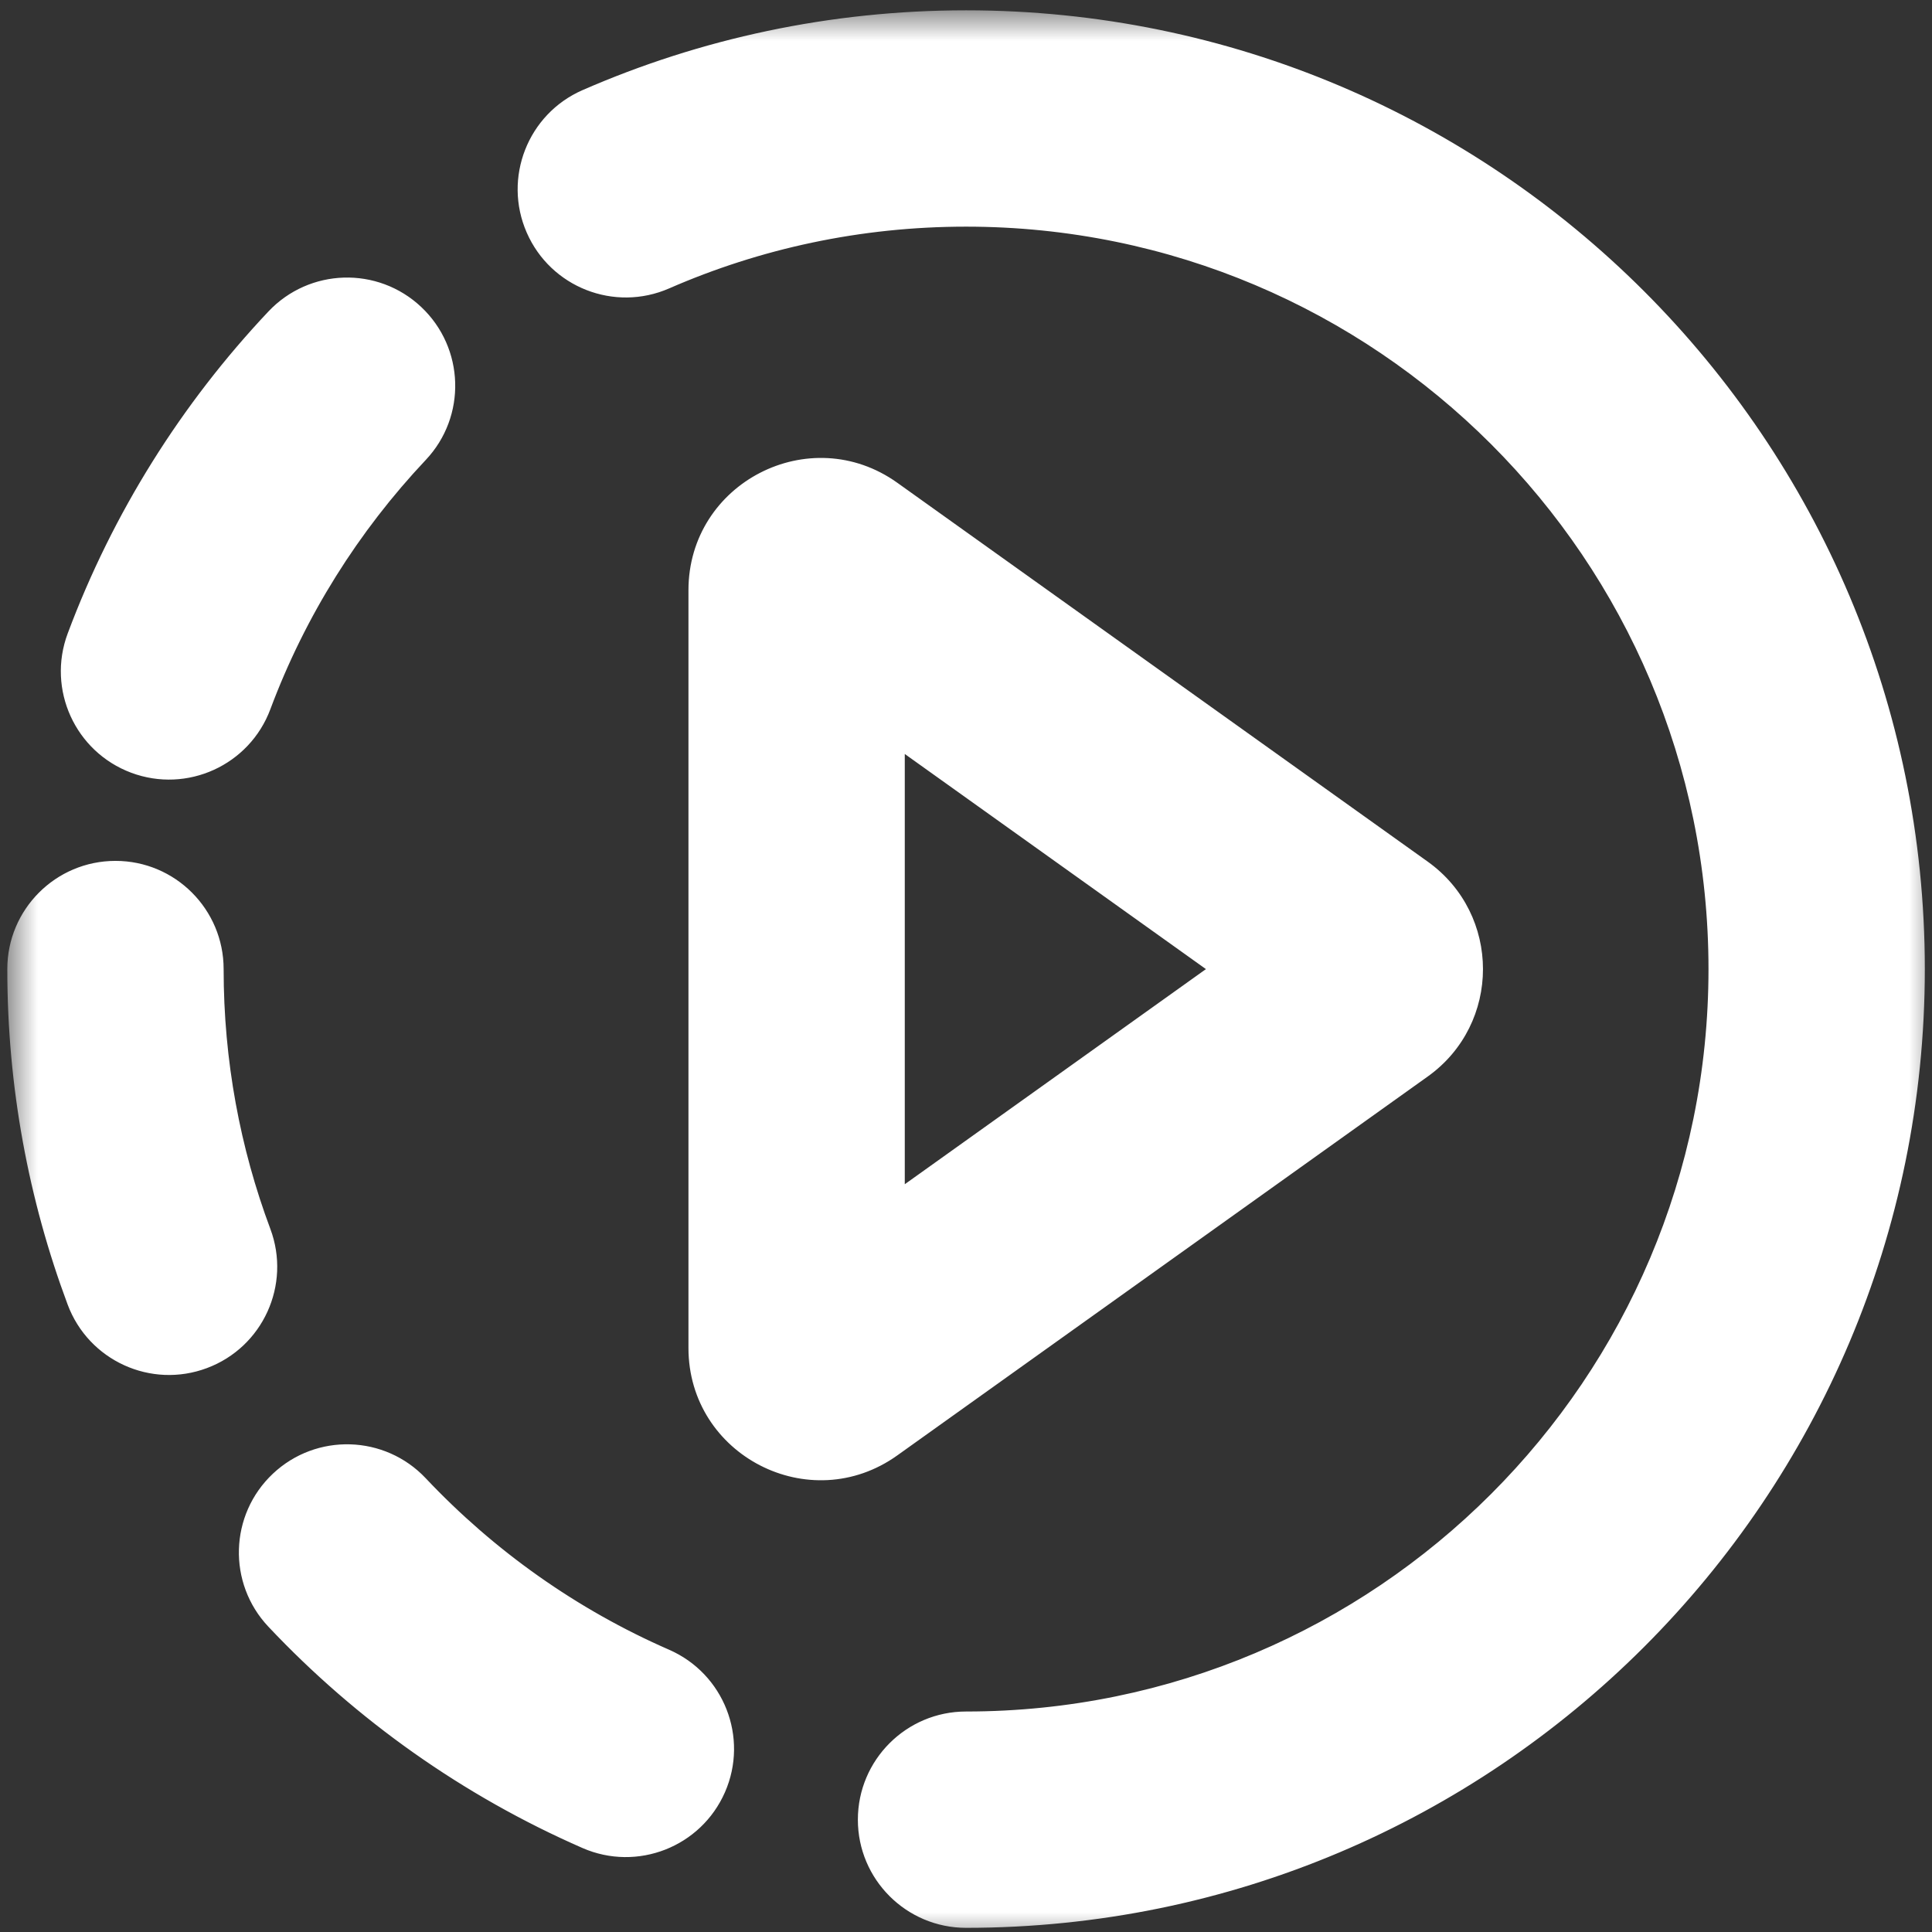
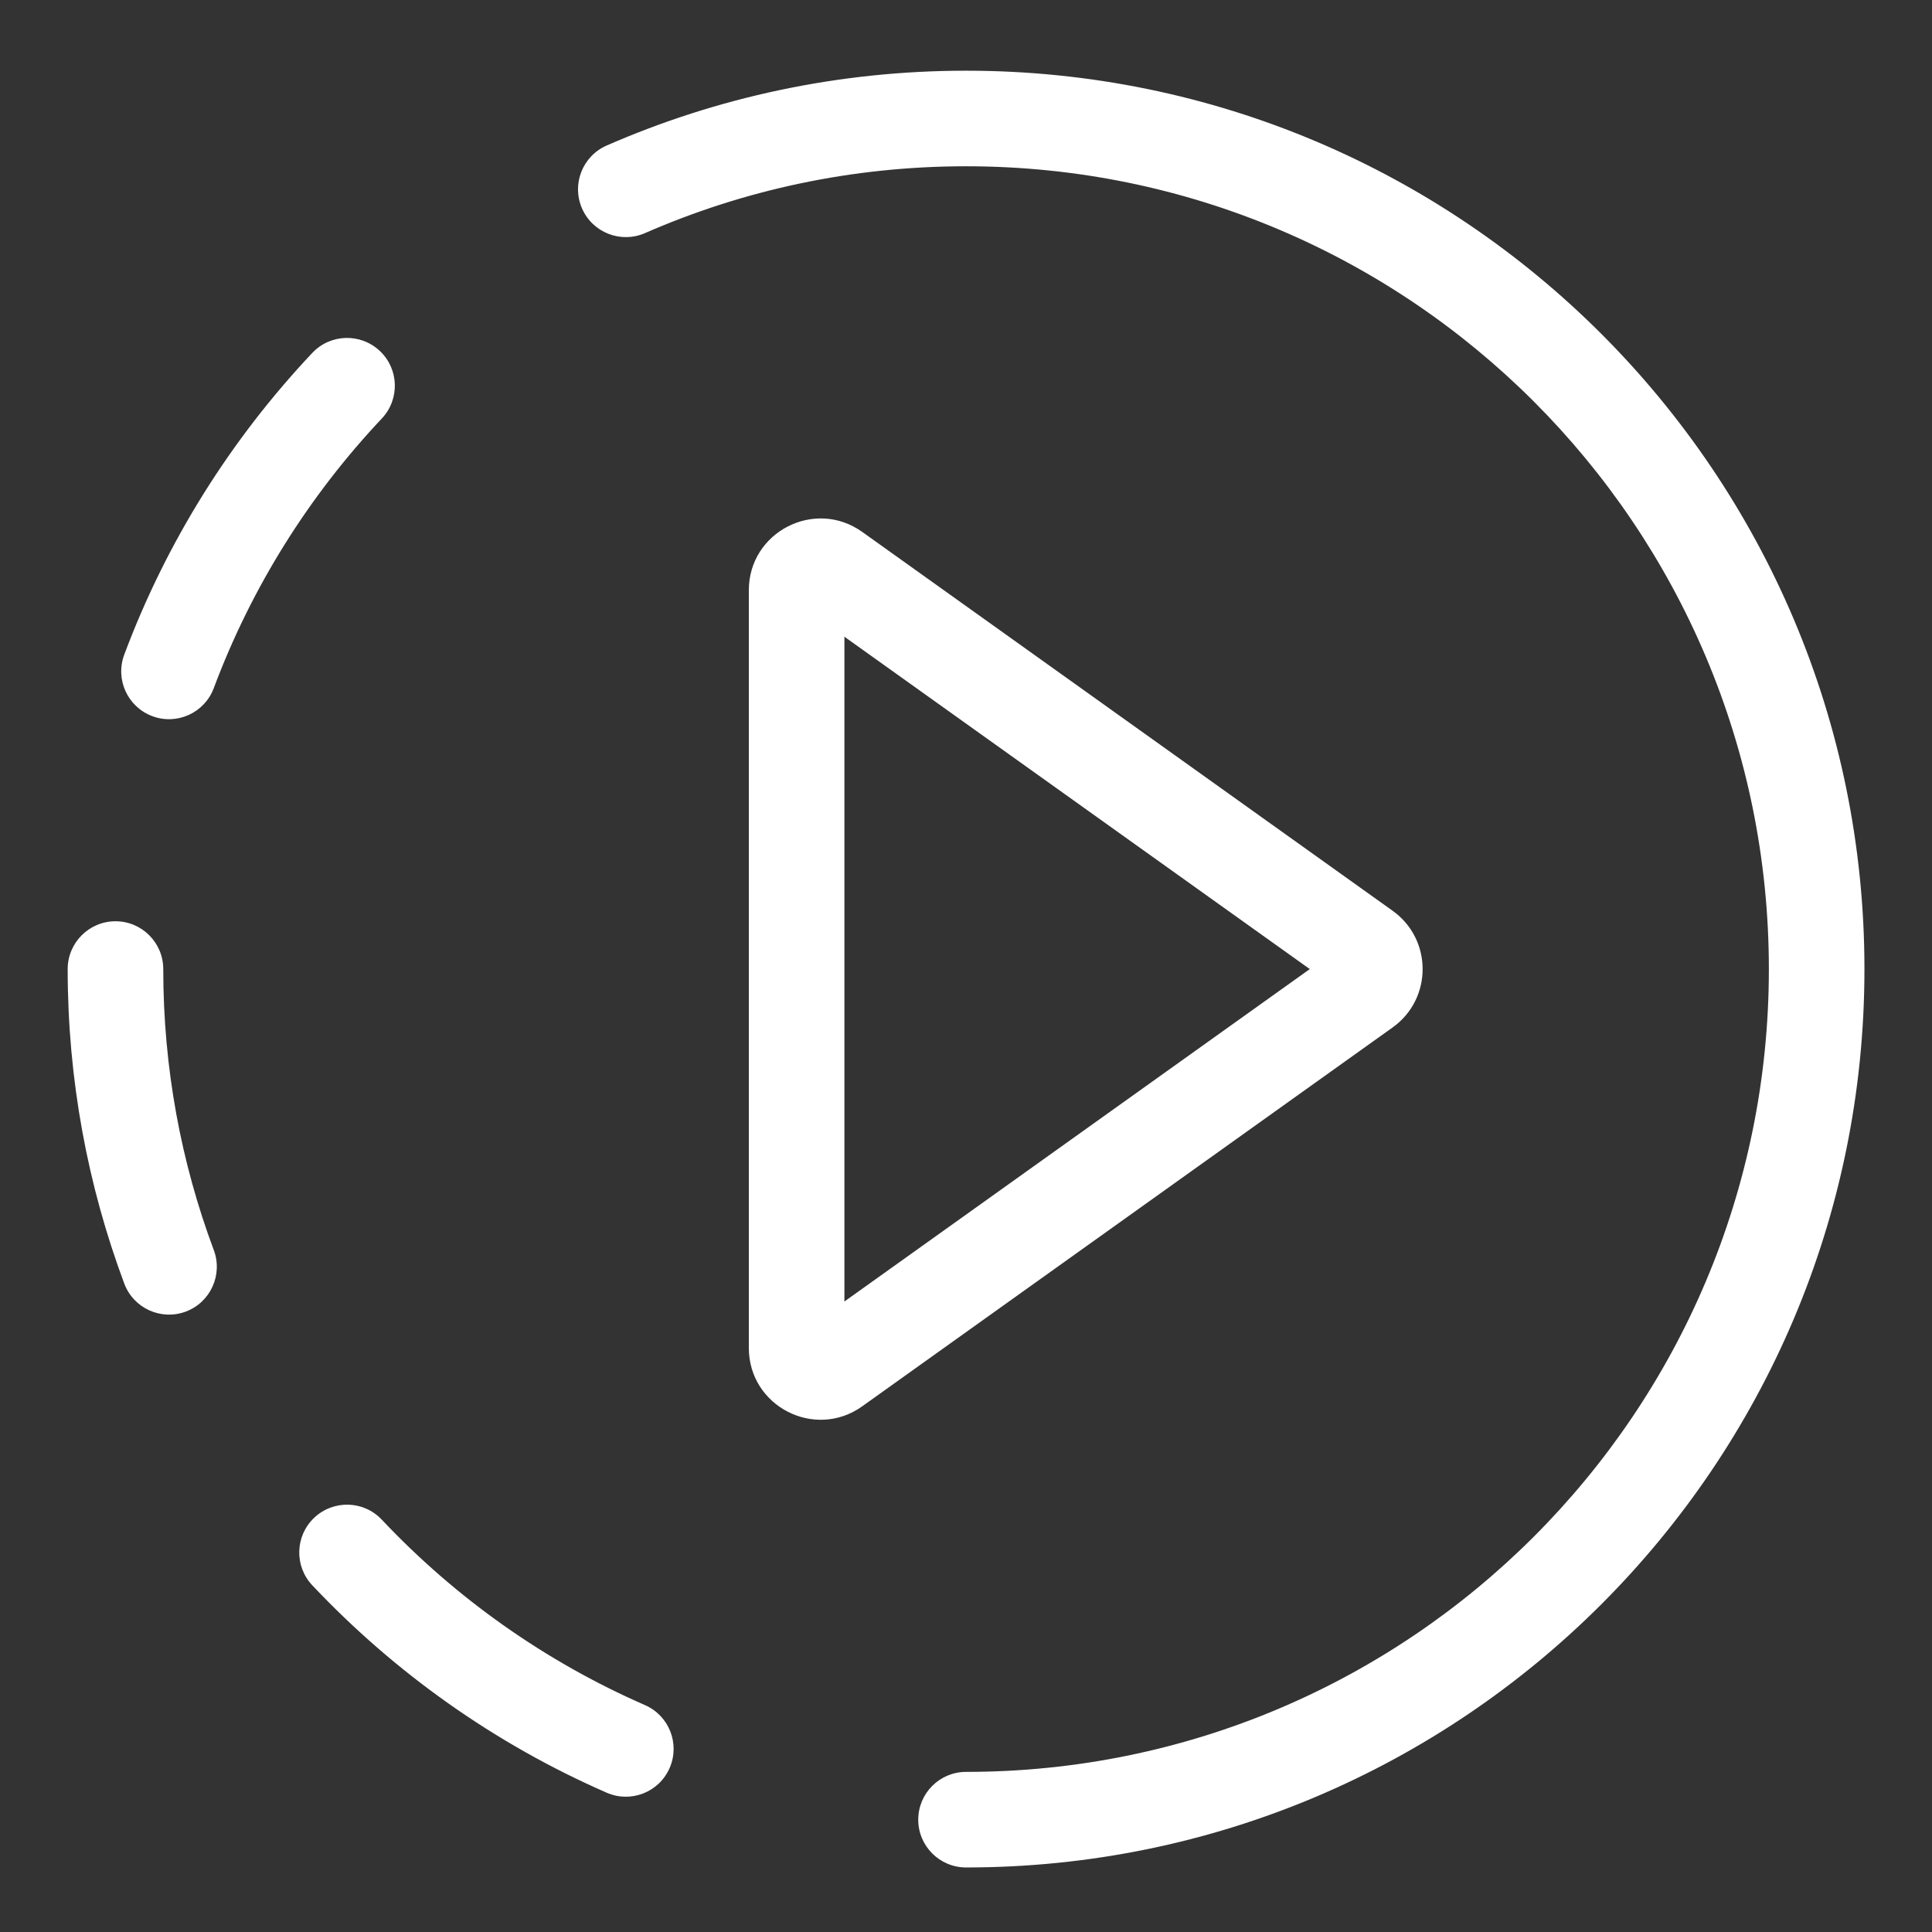
<svg xmlns="http://www.w3.org/2000/svg" width="32" height="32" viewBox="0 0 32 32" fill="none">
  <rect x="0" y="0" width="32" height="32" fill="#333333" stroke="none" />
  <mask id="path-1-outside-1_1906_37784" maskUnits="userSpaceOnUse" x="0.121" y="0.171" width="32" height="32" fill="black">
    <rect fill="white" x="0.121" y="0.171" width="32" height="32" />
    <path fill-rule="evenodd" clip-rule="evenodd" d="M10.683 3.861C12.31 3.149 14.109 2.754 16.001 2.754C23.345 2.754 29.298 8.708 29.298 16.051C29.298 23.395 23.345 29.348 16.001 29.348C15.564 29.348 15.209 29.702 15.209 30.14C15.209 30.577 15.564 30.931 16.001 30.931C24.219 30.931 30.881 24.269 30.881 16.051C30.881 7.833 24.219 1.171 16.001 1.171C13.886 1.171 11.873 1.613 10.049 2.41C9.648 2.585 9.465 3.051 9.64 3.452C9.815 3.853 10.282 4.036 10.683 3.861ZM6.324 6.932C6.624 6.614 6.61 6.112 6.291 5.813C5.973 5.513 5.472 5.527 5.172 5.846C3.826 7.273 2.759 8.968 2.058 10.843C1.905 11.253 2.113 11.709 2.523 11.862C2.932 12.015 3.388 11.807 3.541 11.397C4.167 9.724 5.12 8.209 6.324 6.932ZM2.704 16.051C2.704 15.614 2.35 15.259 1.913 15.259C1.476 15.259 1.121 15.614 1.121 16.051C1.121 17.882 1.452 19.637 2.058 21.259C2.211 21.669 2.667 21.877 3.077 21.724C3.486 21.571 3.694 21.114 3.541 20.705C3 19.258 2.704 17.69 2.704 16.051ZM6.324 25.171C6.025 24.852 5.523 24.838 5.205 25.138C4.887 25.438 4.872 25.939 5.172 26.257C6.54 27.707 8.195 28.883 10.049 29.693C10.45 29.868 10.916 29.685 11.091 29.284C11.266 28.884 11.083 28.417 10.683 28.242C9.028 27.519 7.547 26.468 6.324 25.171ZM14.281 8.81C13.495 8.249 12.403 8.811 12.403 9.776V22.326C12.403 23.292 13.495 23.854 14.281 23.293L23.066 17.018C23.729 16.544 23.729 15.559 23.066 15.085L14.281 8.81ZM21.694 16.051L13.986 21.557V10.546L21.694 16.051Z" />
  </mask>
  <path fill-rule="evenodd" clip-rule="evenodd" d="M10.683 3.861C12.31 3.149 14.109 2.754 16.001 2.754C23.345 2.754 29.298 8.708 29.298 16.051C29.298 23.395 23.345 29.348 16.001 29.348C15.564 29.348 15.209 29.702 15.209 30.14C15.209 30.577 15.564 30.931 16.001 30.931C24.219 30.931 30.881 24.269 30.881 16.051C30.881 7.833 24.219 1.171 16.001 1.171C13.886 1.171 11.873 1.613 10.049 2.41C9.648 2.585 9.465 3.051 9.64 3.452C9.815 3.853 10.282 4.036 10.683 3.861ZM6.324 6.932C6.624 6.614 6.61 6.112 6.291 5.813C5.973 5.513 5.472 5.527 5.172 5.846C3.826 7.273 2.759 8.968 2.058 10.843C1.905 11.253 2.113 11.709 2.523 11.862C2.932 12.015 3.388 11.807 3.541 11.397C4.167 9.724 5.12 8.209 6.324 6.932ZM2.704 16.051C2.704 15.614 2.35 15.259 1.913 15.259C1.476 15.259 1.121 15.614 1.121 16.051C1.121 17.882 1.452 19.637 2.058 21.259C2.211 21.669 2.667 21.877 3.077 21.724C3.486 21.571 3.694 21.114 3.541 20.705C3 19.258 2.704 17.69 2.704 16.051ZM6.324 25.171C6.025 24.852 5.523 24.838 5.205 25.138C4.887 25.438 4.872 25.939 5.172 26.257C6.54 27.707 8.195 28.883 10.049 29.693C10.45 29.868 10.916 29.685 11.091 29.284C11.266 28.884 11.083 28.417 10.683 28.242C9.028 27.519 7.547 26.468 6.324 25.171ZM14.281 8.81C13.495 8.249 12.403 8.811 12.403 9.776V22.326C12.403 23.292 13.495 23.854 14.281 23.293L23.066 17.018C23.729 16.544 23.729 15.559 23.066 15.085L14.281 8.81ZM21.694 16.051L13.986 21.557V10.546L21.694 16.051Z" fill="white" />
-   <path d="M10.683 3.861L11.083 4.777L10.683 3.861ZM10.049 2.41L10.449 3.326V3.326L10.049 2.41ZM9.64 3.452L10.557 3.052V3.052L9.64 3.452ZM6.291 5.813L5.606 6.54L6.291 5.813ZM6.324 6.932L5.597 6.246L5.597 6.246L6.324 6.932ZM5.172 5.846L5.9 6.532V6.532L5.172 5.846ZM2.058 10.843L2.995 11.193H2.995L2.058 10.843ZM3.541 11.397L4.478 11.747V11.747L3.541 11.397ZM2.058 21.259L2.995 20.909H2.995L2.058 21.259ZM3.077 21.724L3.427 22.66L3.077 21.724ZM3.541 20.705L4.478 20.355L3.541 20.705ZM5.205 25.138L5.891 25.865H5.891L5.205 25.138ZM6.324 25.171L7.052 24.485L7.052 24.485L6.324 25.171ZM5.172 26.257L4.445 26.943H4.445L5.172 26.257ZM10.049 29.693L10.449 28.776L10.049 29.693ZM11.091 29.284L10.175 28.884H10.175L11.091 29.284ZM10.683 28.242L10.282 29.158L10.683 28.242ZM14.281 8.81L13.699 9.624L14.281 8.81ZM14.281 23.293L14.862 24.106H14.862L14.281 23.293ZM23.066 17.018L22.484 16.204V16.204L23.066 17.018ZM23.066 15.085L22.484 15.899V15.899L23.066 15.085ZM13.986 21.557H12.986V23.5L14.568 22.371L13.986 21.557ZM21.694 16.051L22.276 16.865L23.415 16.051L22.276 15.238L21.694 16.051ZM13.986 10.546L14.568 9.732L12.986 8.602V10.546H13.986ZM16.001 1.754C13.968 1.754 12.034 2.179 10.282 2.944L11.083 4.777C12.587 4.12 14.249 3.754 16.001 3.754V1.754ZM30.298 16.051C30.298 8.155 23.897 1.754 16.001 1.754V3.754C22.792 3.754 28.298 9.26 28.298 16.051H30.298ZM16.001 30.348C23.897 30.348 30.298 23.947 30.298 16.051H28.298C28.298 22.842 22.792 28.348 16.001 28.348V30.348ZM16.209 30.14C16.209 30.255 16.116 30.348 16.001 30.348V28.348C15.012 28.348 14.209 29.15 14.209 30.14H16.209ZM16.001 29.931C16.116 29.931 16.209 30.024 16.209 30.14H14.209C14.209 31.129 15.012 31.931 16.001 31.931V29.931ZM29.881 16.051C29.881 23.717 23.667 29.931 16.001 29.931V31.931C24.771 31.931 31.881 24.821 31.881 16.051H29.881ZM16.001 2.171C23.667 2.171 29.881 8.385 29.881 16.051H31.881C31.881 7.281 24.771 0.171 16.001 0.171V2.171ZM10.449 3.326C12.149 2.583 14.027 2.171 16.001 2.171V0.171C13.746 0.171 11.596 0.642 9.648 1.493L10.449 3.326ZM10.557 3.052C10.603 3.157 10.555 3.28 10.449 3.326L9.648 1.493C8.742 1.889 8.328 2.946 8.724 3.852L10.557 3.052ZM10.282 2.944C10.388 2.898 10.511 2.946 10.557 3.052L8.724 3.852C9.12 4.759 10.176 5.173 11.083 4.777L10.282 2.944ZM5.606 6.54C5.522 6.461 5.518 6.329 5.597 6.246L7.052 7.618C7.731 6.898 7.697 5.764 6.977 5.085L5.606 6.54ZM5.9 6.532C5.821 6.615 5.689 6.619 5.606 6.54L6.977 5.085C6.257 4.406 5.124 4.44 4.445 5.16L5.9 6.532ZM2.995 11.193C3.648 9.445 4.644 7.864 5.9 6.532L4.445 5.16C3.009 6.683 1.869 8.491 1.121 10.493L2.995 11.193ZM2.873 10.925C2.98 10.965 3.035 11.085 2.995 11.193L1.121 10.493C0.775 11.42 1.246 12.452 2.173 12.799L2.873 10.925ZM2.605 11.047C2.645 10.94 2.765 10.885 2.873 10.925L2.173 12.799C3.1 13.145 4.132 12.674 4.478 11.747L2.605 11.047ZM5.597 6.246C4.303 7.618 3.278 9.247 2.605 11.047L4.478 11.747C5.056 10.2 5.938 8.8 7.052 7.618L5.597 6.246ZM1.913 16.259C1.798 16.259 1.704 16.166 1.704 16.051H3.704C3.704 15.062 2.902 14.259 1.913 14.259V16.259ZM2.121 16.051C2.121 16.166 2.028 16.259 1.913 16.259V14.259C0.923 14.259 0.121 15.062 0.121 16.051H2.121ZM2.995 20.909C2.43 19.397 2.121 17.761 2.121 16.051H0.121C0.121 18.003 0.474 19.877 1.121 21.609L2.995 20.909ZM2.727 20.787C2.835 20.747 2.955 20.801 2.995 20.909L1.121 21.609C1.468 22.536 2.5 23.007 3.427 22.66L2.727 20.787ZM2.605 21.055C2.564 20.947 2.619 20.827 2.727 20.787L3.427 22.66C4.354 22.314 4.824 21.282 4.478 20.355L2.605 21.055ZM1.704 16.051C1.704 17.811 2.023 19.497 2.605 21.055L4.478 20.355C3.978 19.018 3.704 17.569 3.704 16.051H1.704ZM5.891 25.865C5.808 25.944 5.676 25.94 5.597 25.857L7.052 24.485C6.373 23.765 5.239 23.731 4.519 24.41L5.891 25.865ZM5.9 25.571C5.979 25.654 5.975 25.786 5.891 25.865L4.519 24.41C3.799 25.089 3.766 26.223 4.445 26.943L5.9 25.571ZM10.449 28.776C8.721 28.021 7.176 26.924 5.9 25.571L4.445 26.943C5.903 28.49 7.67 29.744 9.648 30.609L10.449 28.776ZM10.175 28.884C10.221 28.778 10.344 28.73 10.449 28.776L9.648 30.609C10.555 31.005 11.611 30.591 12.008 29.684L10.175 28.884ZM10.282 29.158C10.177 29.112 10.129 28.989 10.175 28.884L12.008 29.684C12.404 28.778 11.99 27.722 11.083 27.325L10.282 29.158ZM5.597 25.857C6.911 27.25 8.502 28.38 10.282 29.158L11.083 27.325C9.553 26.657 8.184 25.685 7.052 24.485L5.597 25.857ZM13.403 9.776C13.403 9.624 13.575 9.535 13.699 9.624L14.862 7.996C13.414 6.962 11.403 7.997 11.403 9.776H13.403ZM13.403 22.326V9.776H11.403V22.326H13.403ZM13.699 22.479C13.575 22.568 13.403 22.479 13.403 22.326H11.403C11.403 24.106 13.414 25.141 14.862 24.106L13.699 22.479ZM22.484 16.204L13.699 22.479L14.862 24.106L23.647 17.831L22.484 16.204ZM22.484 15.899C22.589 15.974 22.589 16.129 22.484 16.204L23.647 17.831C24.868 16.959 24.868 15.144 23.647 14.271L22.484 15.899ZM13.699 9.624L22.484 15.899L23.647 14.271L14.862 7.996L13.699 9.624ZM14.568 22.371L22.276 16.865L21.113 15.238L13.405 20.744L14.568 22.371ZM12.986 10.546V21.557H14.986V10.546H12.986ZM22.276 15.238L14.568 9.732L13.405 11.359L21.113 16.865L22.276 15.238Z" fill="white" mask="url(#path-1-outside-1_1906_37784)" />
</svg>